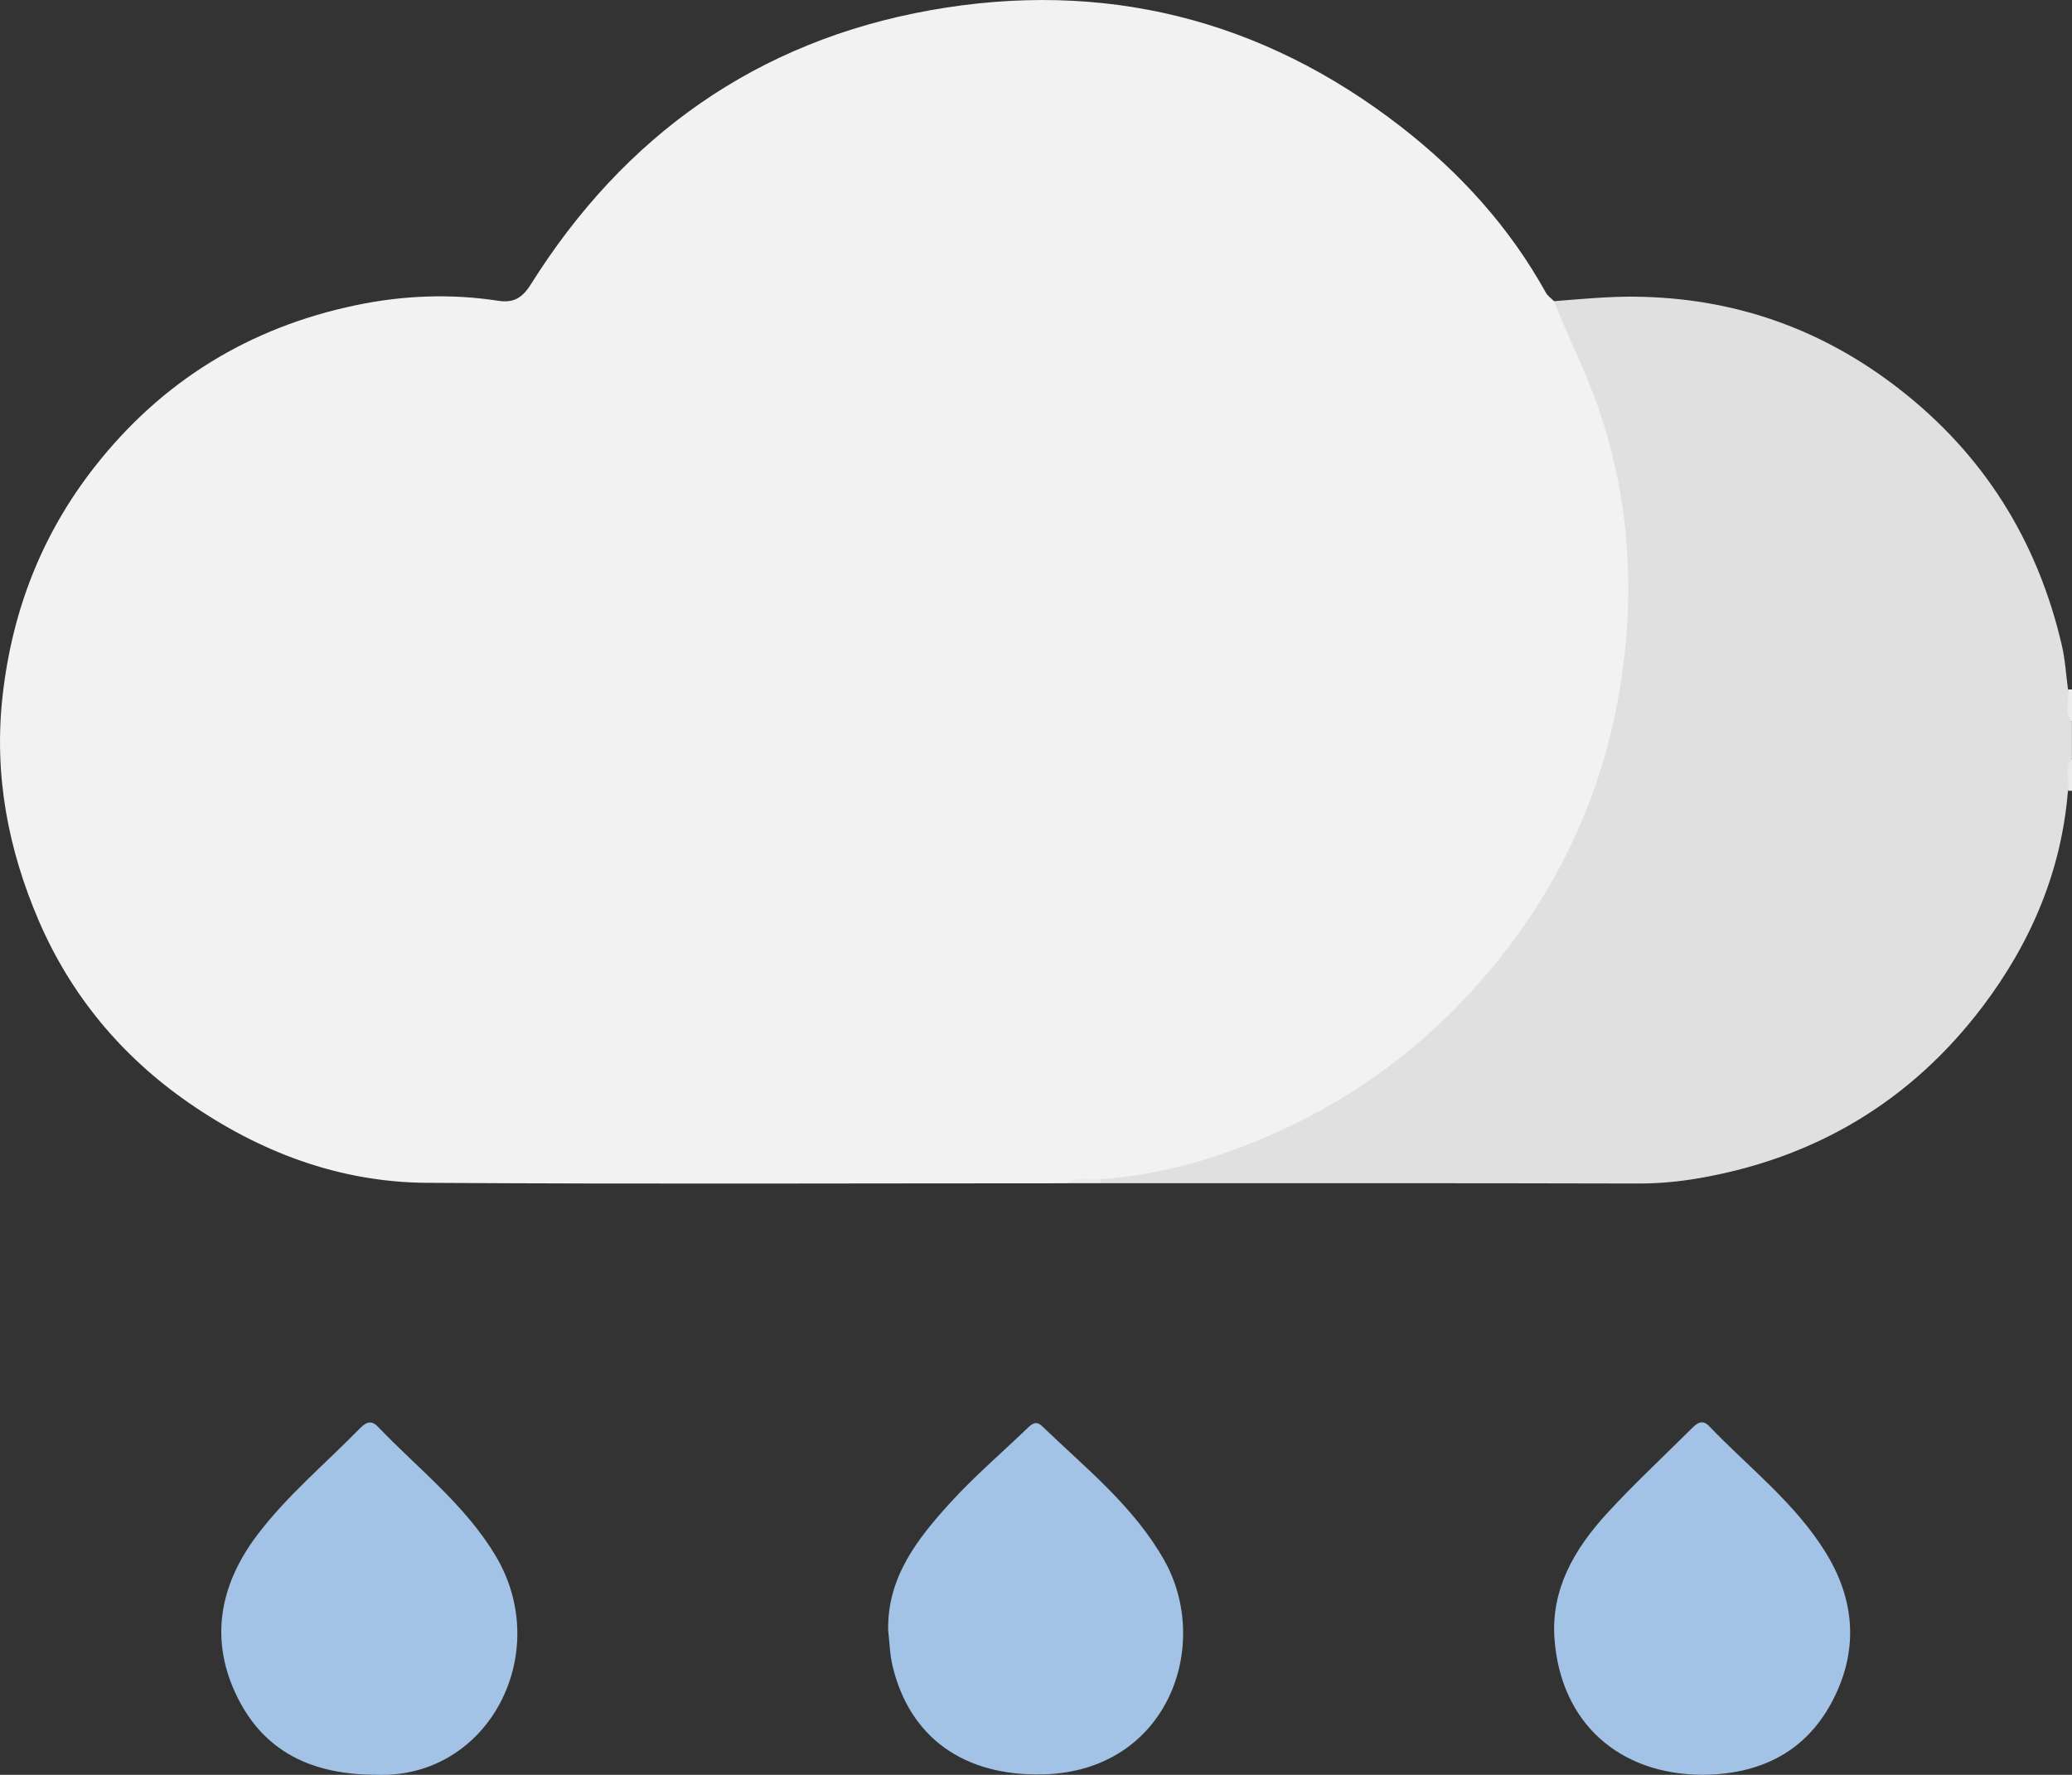
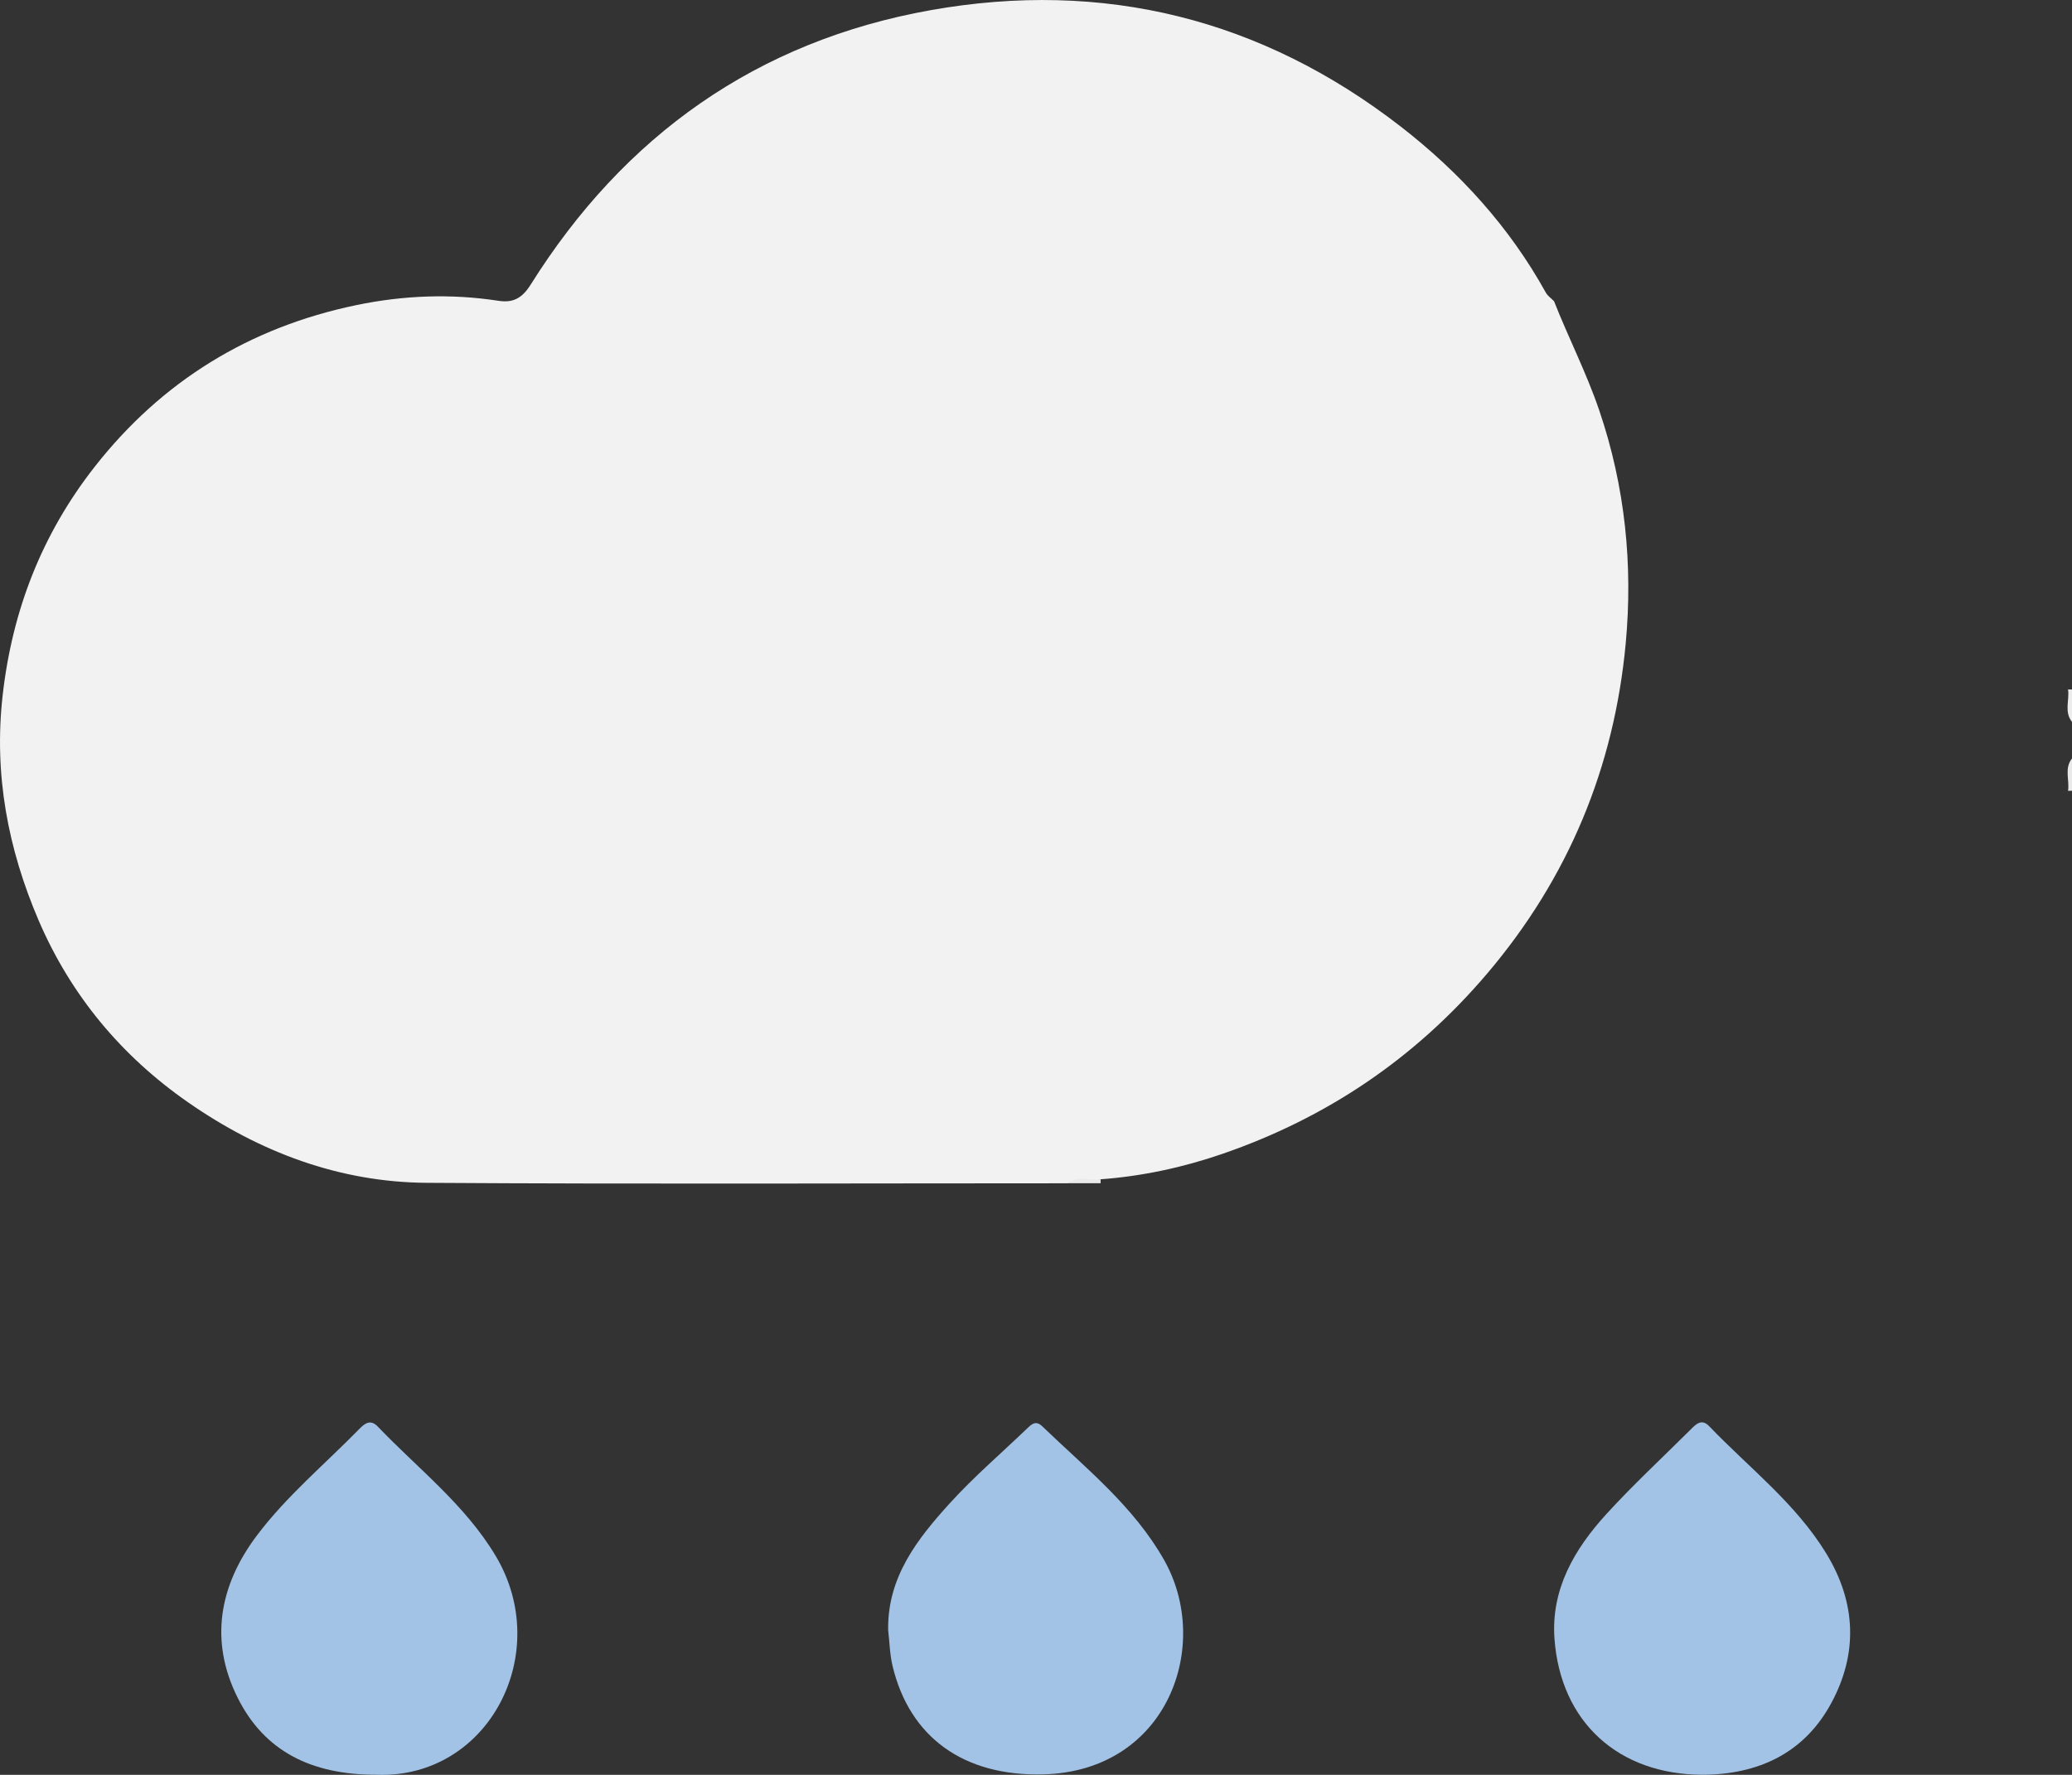
<svg xmlns="http://www.w3.org/2000/svg" viewBox="0 0 357.54 306.31">
  <rect x="0" y="0" width="357.54" height="306.31" fill="#333333" stroke="none" />
  <defs>
    <style>.d{fill:#f2f2f2;}.e{fill:#eaeaea;}.f{fill:#e9e9e9;}.g{fill:#ececec;}.h{fill:#a3c3e6;}.i{fill:#e0e0e0;}</style>
  </defs>
  <g id="a" />
  <g id="b">
    <g id="c">
      <g>
-         <path class="i" d="M268.16,51.98c4.62-.36,9.22-.82,13.87-.78,16.93,.16,32.06,5.4,45.44,15.73,14.8,11.43,24.13,26.35,28.33,44.51,.57,2.46,.71,5.02,1.05,7.54,.89,1.79-.28,3.83,.68,5.61v6.29c-.96,1.78,.22,3.82-.69,5.6-1.12,13.94-6.45,26.32-14.77,37.3-12.36,16.3-28.87,26.14-49.06,29.59-3.39,.58-6.86,.9-10.36,.89-30.92-.08-61.83-.05-92.75-.05-.23-.36-.19-.69,.13-.98,1.56-.88,3.33-.99,5.04-1.29,33.63-5.89,58.59-24.17,73.91-54.34,15.04-29.61,14.76-60.03,.53-90.2-.79-1.67-2.53-3.22-1.37-5.42Z" />
        <path class="g" d="M357.54,124.59c-1.39-1.73-.41-3.74-.68-5.61,.23,0,.45,.02,.68,.02v5.59Z" />
        <path class="f" d="M356.86,136.48c.28-1.86-.7-3.88,.69-5.6v5.59c-.23,0-.46,0-.69,.02Z" />
        <path class="d" d="M268.16,51.98c2.5,6.35,5.63,12.43,7.83,18.93,4.44,13.08,5.8,26.59,4.54,40.13-1.99,21.37-9.87,40.47-23.94,57.02-12.44,14.63-27.68,24.89-45.68,31.09-6.76,2.33-13.8,3.85-21,4.38-1.78,.92-3.82-.27-5.6,.69-36.88,0-73.76,.16-110.64-.08-15.12-.1-28.84-5.29-41.21-13.89-11.51-8-20.22-18.47-25.76-31.32C1.38,146.54-1.09,133.67,.46,119.98c1.67-14.72,6.81-27.84,15.87-39.41,11.6-14.8,26.72-24.08,45.15-27.91,8.13-1.69,16.29-2.01,24.51-.75,2.46,.38,4.05-.34,5.59-2.8C107.71,23.39,130.64,7.1,160.57,1.76c29.83-5.32,57.14,1.46,81.16,20.1,10.14,7.87,18.74,17.3,25.02,28.65,.32,.57,.93,.98,1.41,1.47Z" />
-         <path class="h" d="M153.26,281.32c-.15-9.13,5.05-15.74,10.7-21.95,4.13-4.54,8.83-8.56,13.26-12.82,.8-.77,1.52-1.46,2.63-.39,7.5,7.23,15.74,13.76,21.01,23.05,8.34,14.7,.67,36.44-20.79,37.02-13.79,.37-23.11-6.41-26.05-18.7-.48-2.01-.52-4.12-.76-6.19Z" />
+         <path class="h" d="M153.26,281.32c-.15-9.13,5.05-15.74,10.7-21.95,4.13-4.54,8.83-8.56,13.26-12.82,.8-.77,1.52-1.46,2.63-.39,7.5,7.23,15.74,13.76,21.01,23.05,8.34,14.7,.67,36.44-20.79,37.02-13.79,.37-23.11-6.41-26.05-18.7-.48-2.01-.52-4.12-.76-6.19" />
        <path class="h" d="M293.81,306.3c-14.5-.03-24.51-9.05-25.57-23.45-.63-8.57,3.45-15.51,8.96-21.55,4.62-5.06,9.66-9.73,14.52-14.57,.93-.93,1.9-1.96,3.21-.59,6.89,7.19,14.93,13.31,20.22,21.99,5.16,8.47,5.48,17.26,.84,25.82-4.66,8.61-12.54,12.3-22.19,12.35Z" />
        <path class="h" d="M65.16,306.3c-11.57,.05-19.57-4.16-24.13-13.25-4.93-9.83-3.22-19.41,3.33-28.09,5.13-6.8,11.69-12.25,17.61-18.31,.97-.99,1.95-1.77,3.22-.44,6.96,7.28,15.07,13.49,20.35,22.33,9.97,16.69-1.12,38.33-20.39,37.77Z" />
        <path class="e" d="M184.32,204.21c1.72-1.4,3.74-.4,5.6-.69,0,.23,0,.46,0,.69-1.86,0-3.73,0-5.59,0Z" />
      </g>
    </g>
  </g>
</svg>